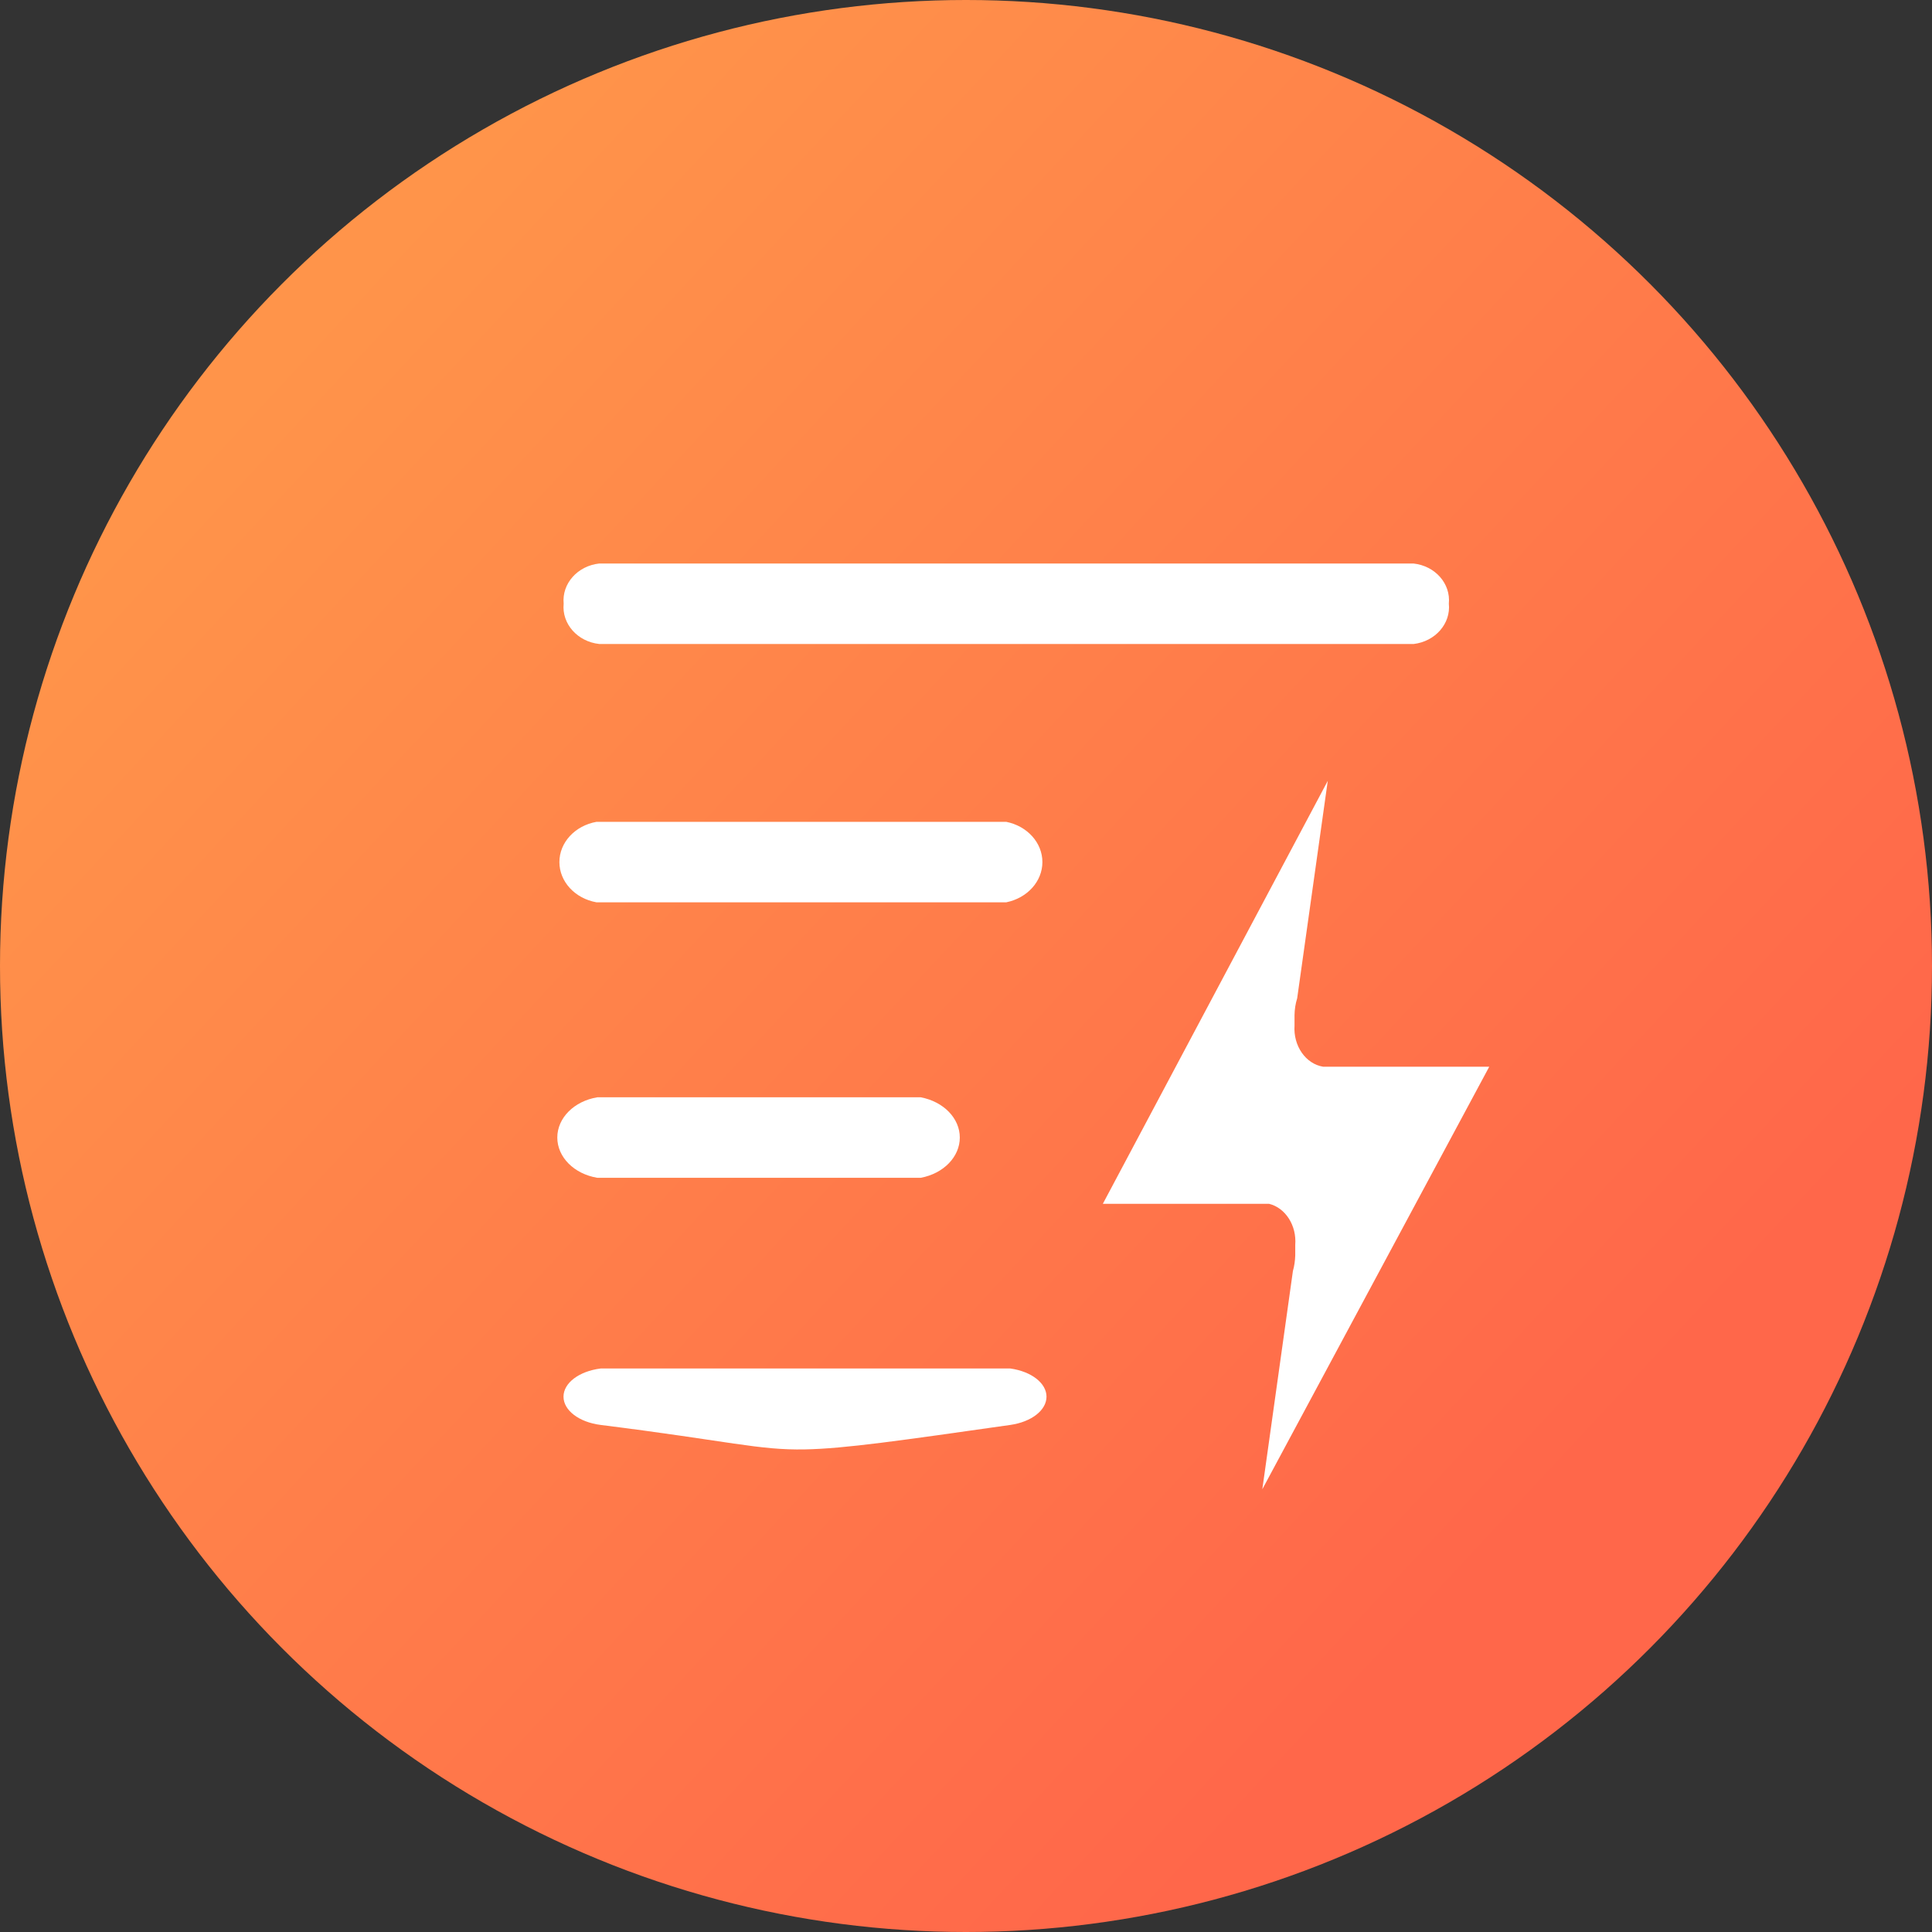
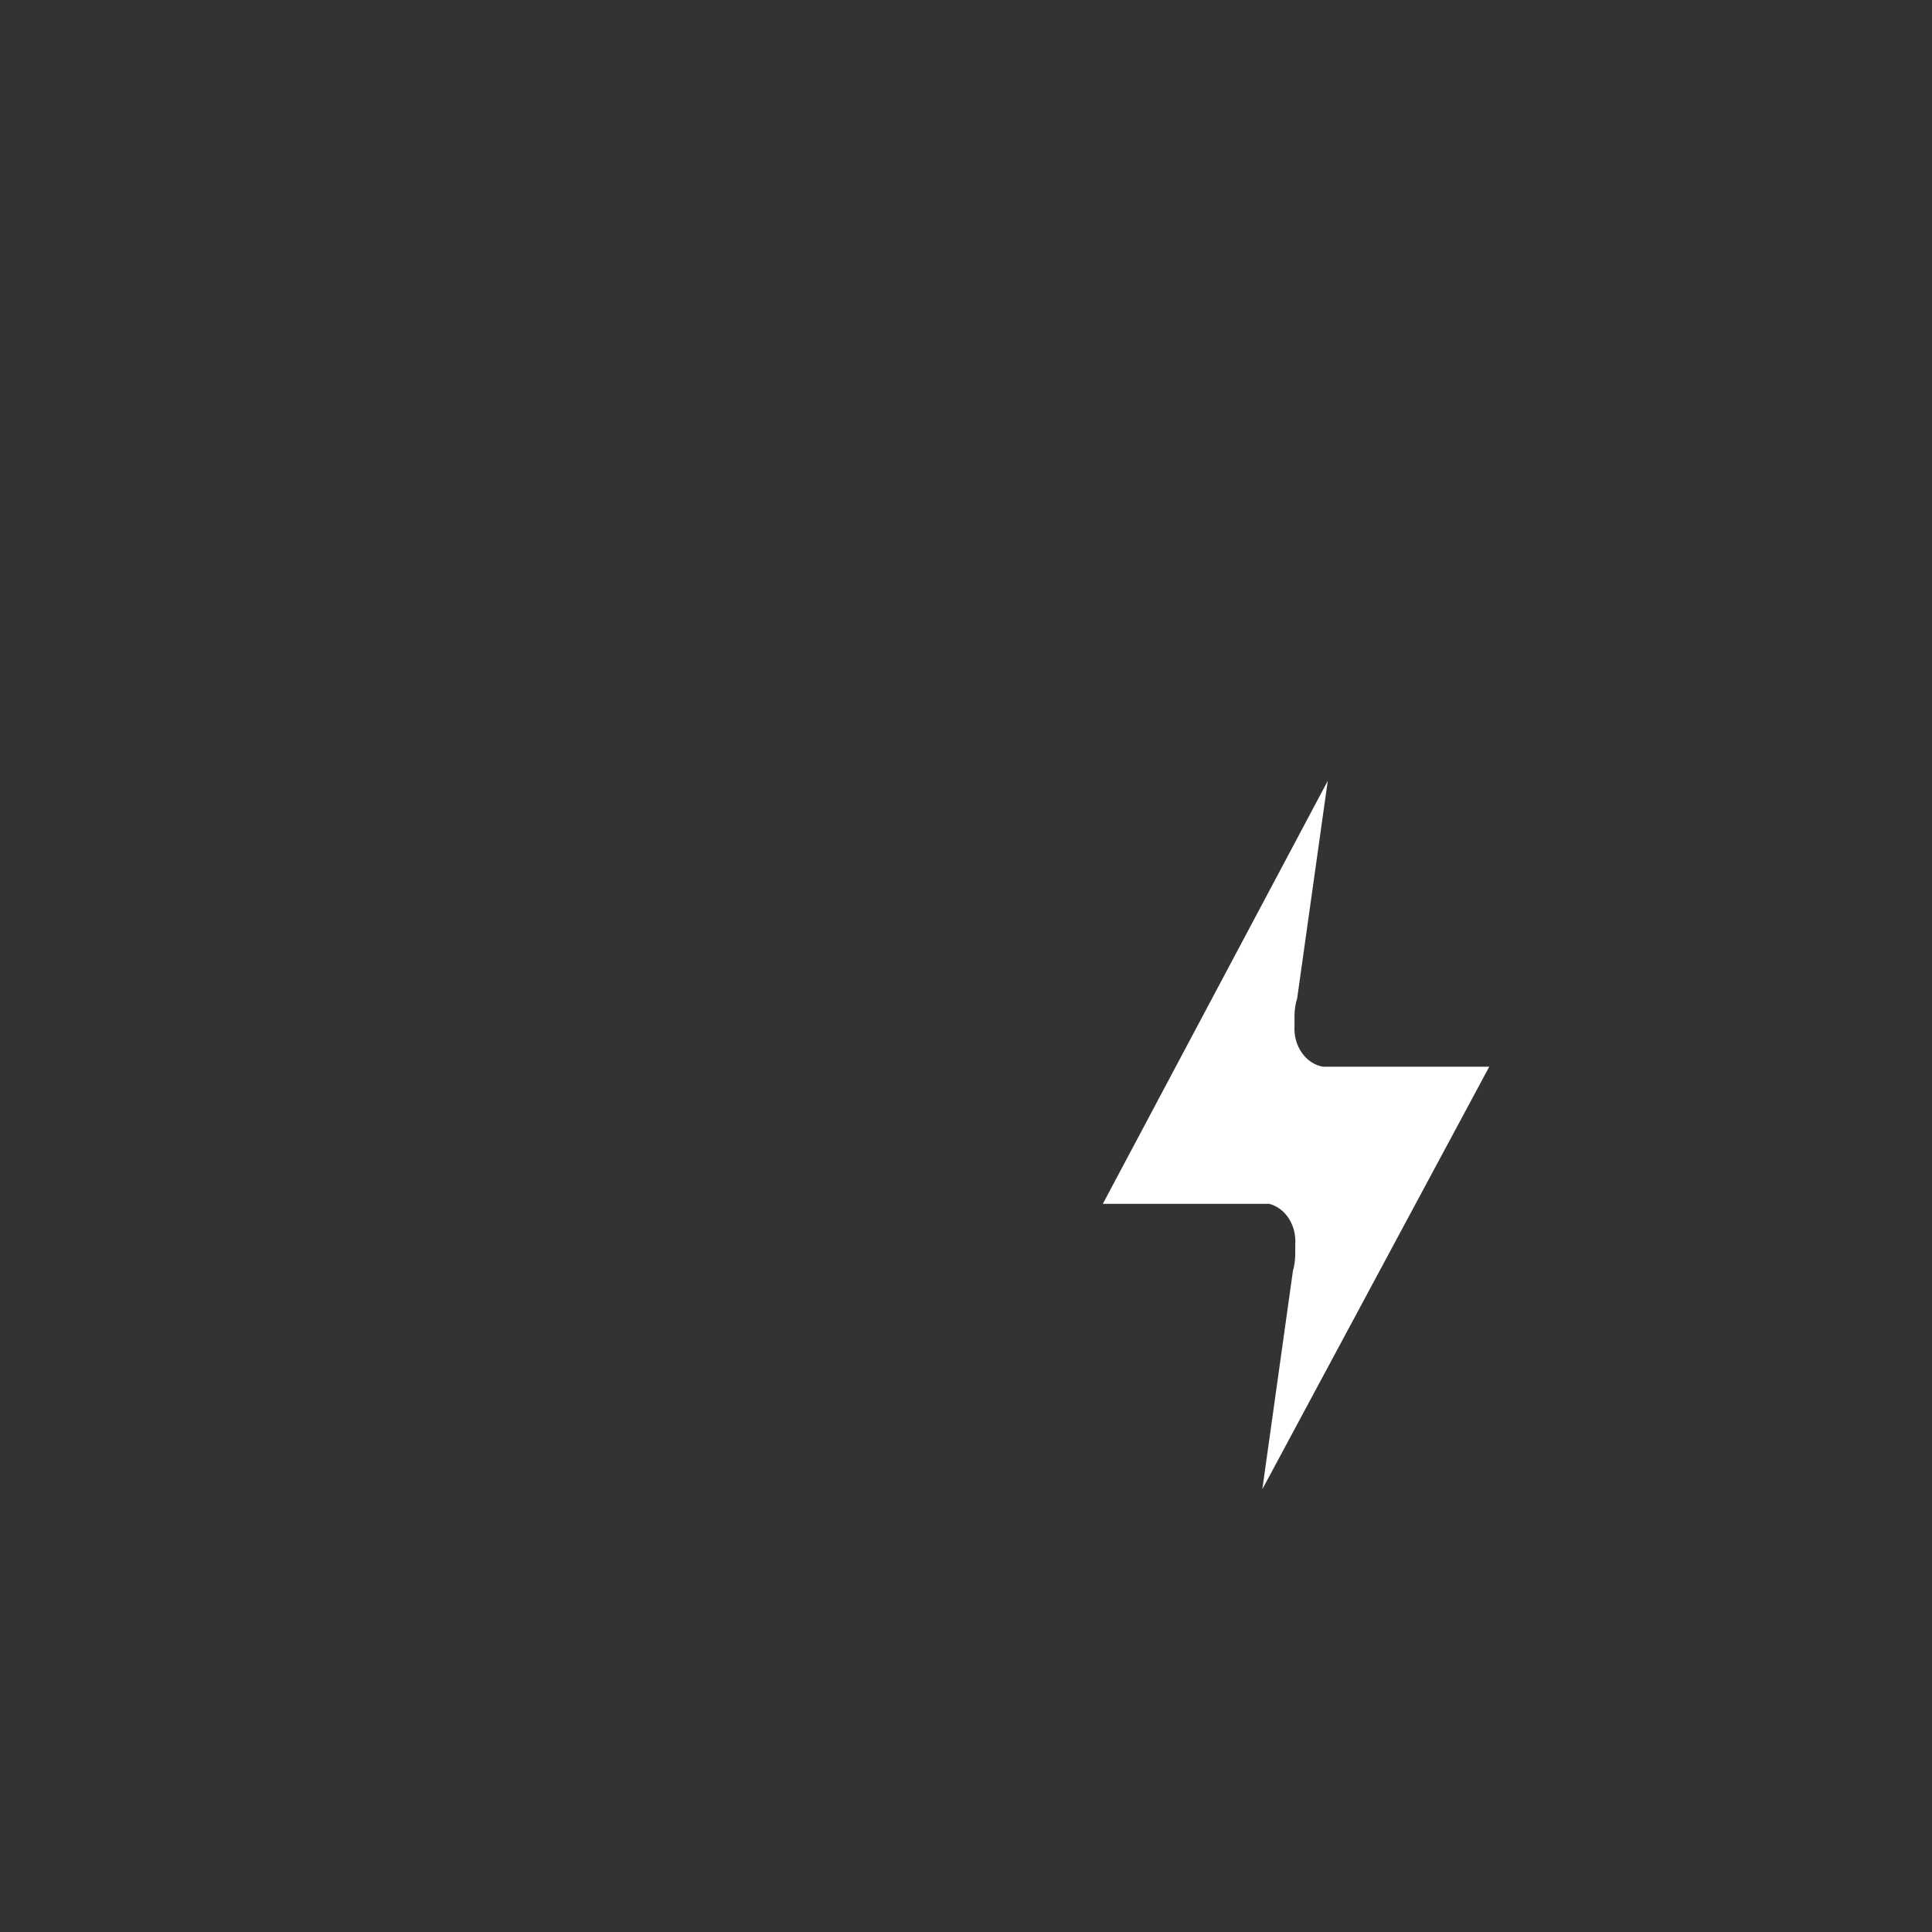
<svg xmlns="http://www.w3.org/2000/svg" width="24px" height="24px" viewBox="0 0 24 24" version="1.1">
  <rect x="0" y="0" width="24" height="24" fill="#333333" stroke="none" />
  <title>综合</title>
  <defs>
    <linearGradient x1="15.595%" y1="17.956%" x2="80.847%" y2="78.625%" id="linearGradient-1">
      <stop stop-color="#FF944A" offset="0%" />
      <stop stop-color="#FF674A" offset="98.23%" />
    </linearGradient>
  </defs>
  <g id="页面-1" stroke="none" stroke-width="1" fill="none" fill-rule="evenodd">
    <g id="首页" transform="translate(-295, -273)">
      <g id="1" transform="translate(224, 190)">
        <g id="综合" transform="translate(71, 83)">
-           <circle id="椭圆形" fill="url(#linearGradient-1)" cx="12" cy="12" r="12" />
          <path d="M16.09,15.465 L16.09,15.594 C16.088,15.66 16.079,15.726 16.061,15.789 L15.681,18.5 L18.5,13.251 L16.436,13.251 C16.22,13.216 16.064,12.992 16.081,12.74 L16.081,12.611 C16.082,12.539 16.093,12.468 16.114,12.401 L16.494,9.7 L13.7,14.954 L15.764,14.954 C15.969,15.004 16.109,15.224 16.09,15.465 L16.09,15.465 Z" id="路径" fill="#FFFFFF" fill-rule="nonzero" />
-           <path d="M12.551,17 C12.814,17.037 13,17.183 13,17.35 C13,17.518 12.814,17.663 12.551,17.701 C11.185,17.895 10.492,17.996 10,18.005 C9.423,18.016 9.072,17.903 7.461,17.701 C7.193,17.667 7,17.52 7,17.35 C7,17.18 7.193,17.034 7.461,17 L12.551,17 Z M11.438,13.631 C11.722,13.685 11.923,13.892 11.923,14.131 C11.923,14.37 11.722,14.578 11.438,14.631 L7.42,14.631 C7.131,14.583 6.923,14.374 6.923,14.131 C6.923,13.888 7.131,13.679 7.42,13.631 L11.438,13.631 Z M12.5,10.209 C12.763,10.262 12.949,10.47 12.949,10.709 C12.949,10.948 12.763,11.155 12.5,11.209 L7.41,11.209 C7.142,11.161 6.949,10.952 6.949,10.709 C6.949,10.466 7.142,10.257 7.41,10.209 L12.5,10.209 Z M17.558,7 C17.828,7.029 18.023,7.25 17.998,7.499 C18.024,7.746 17.83,7.968 17.561,8 L7.445,8 C7.173,7.971 6.977,7.748 7.002,7.499 C6.978,7.25 7.175,7.029 7.445,7 L17.558,7 Z" id="形状结合" fill="#FFFFFF" />
        </g>
      </g>
    </g>
  </g>
</svg>